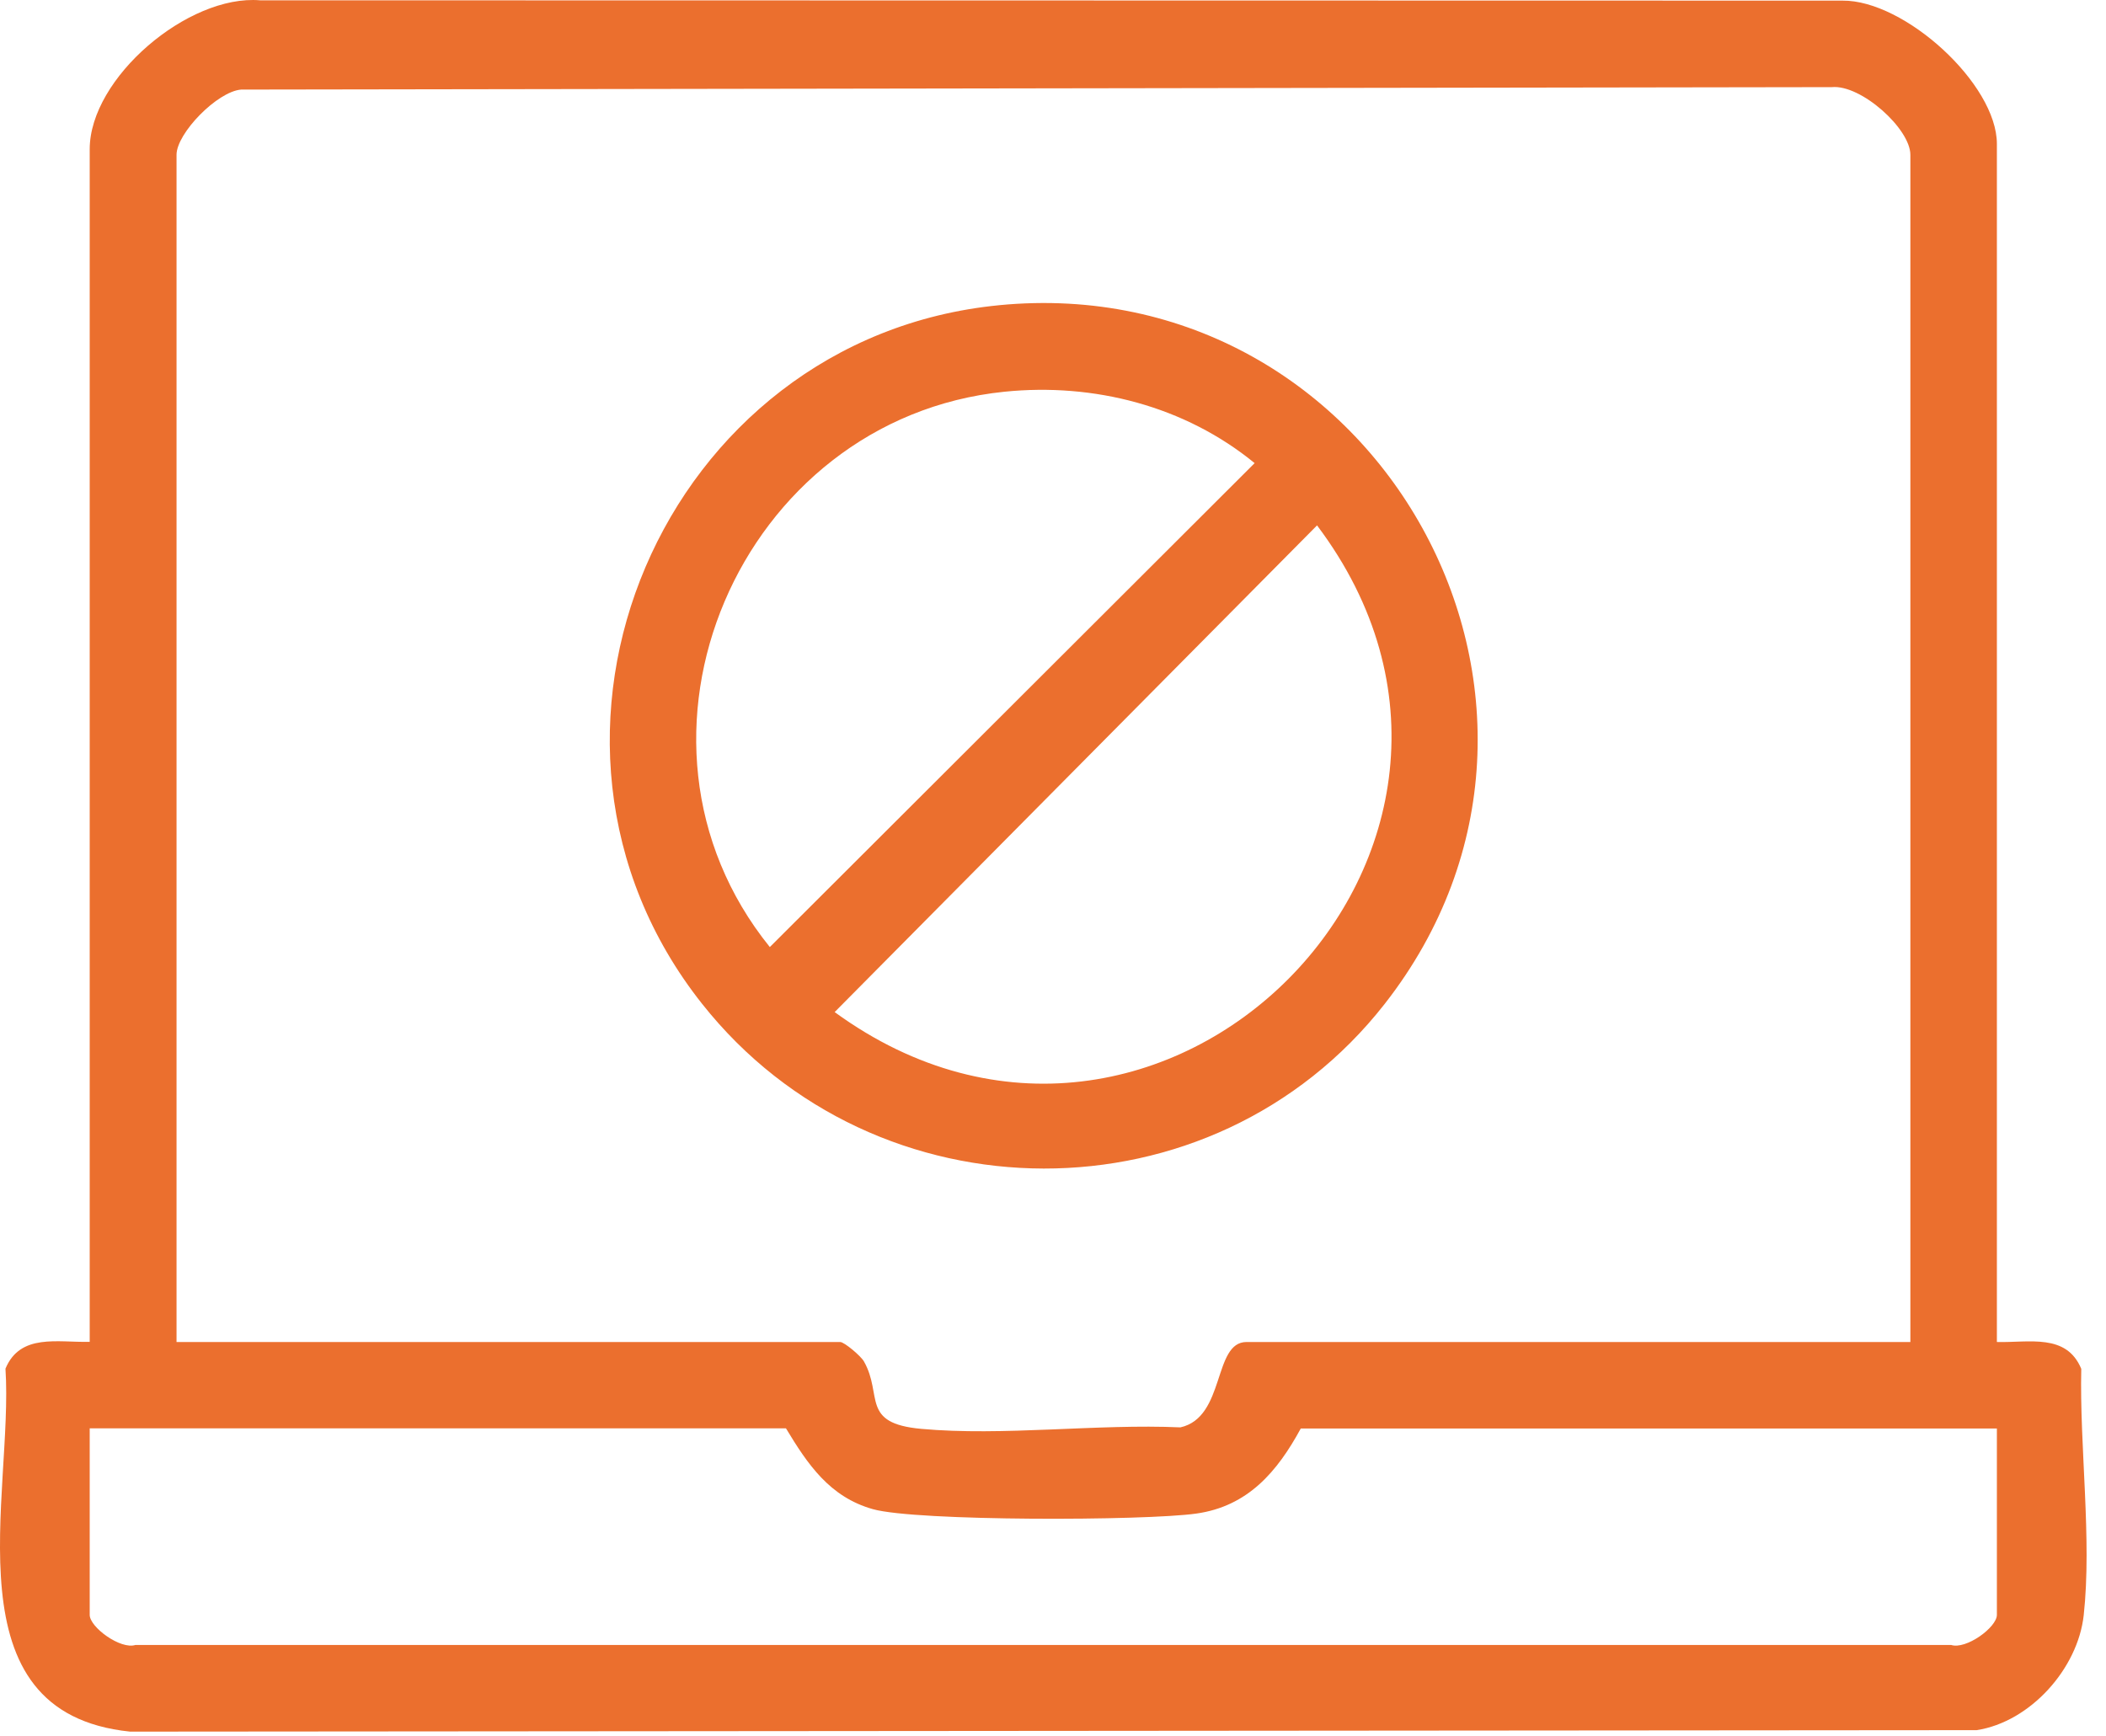
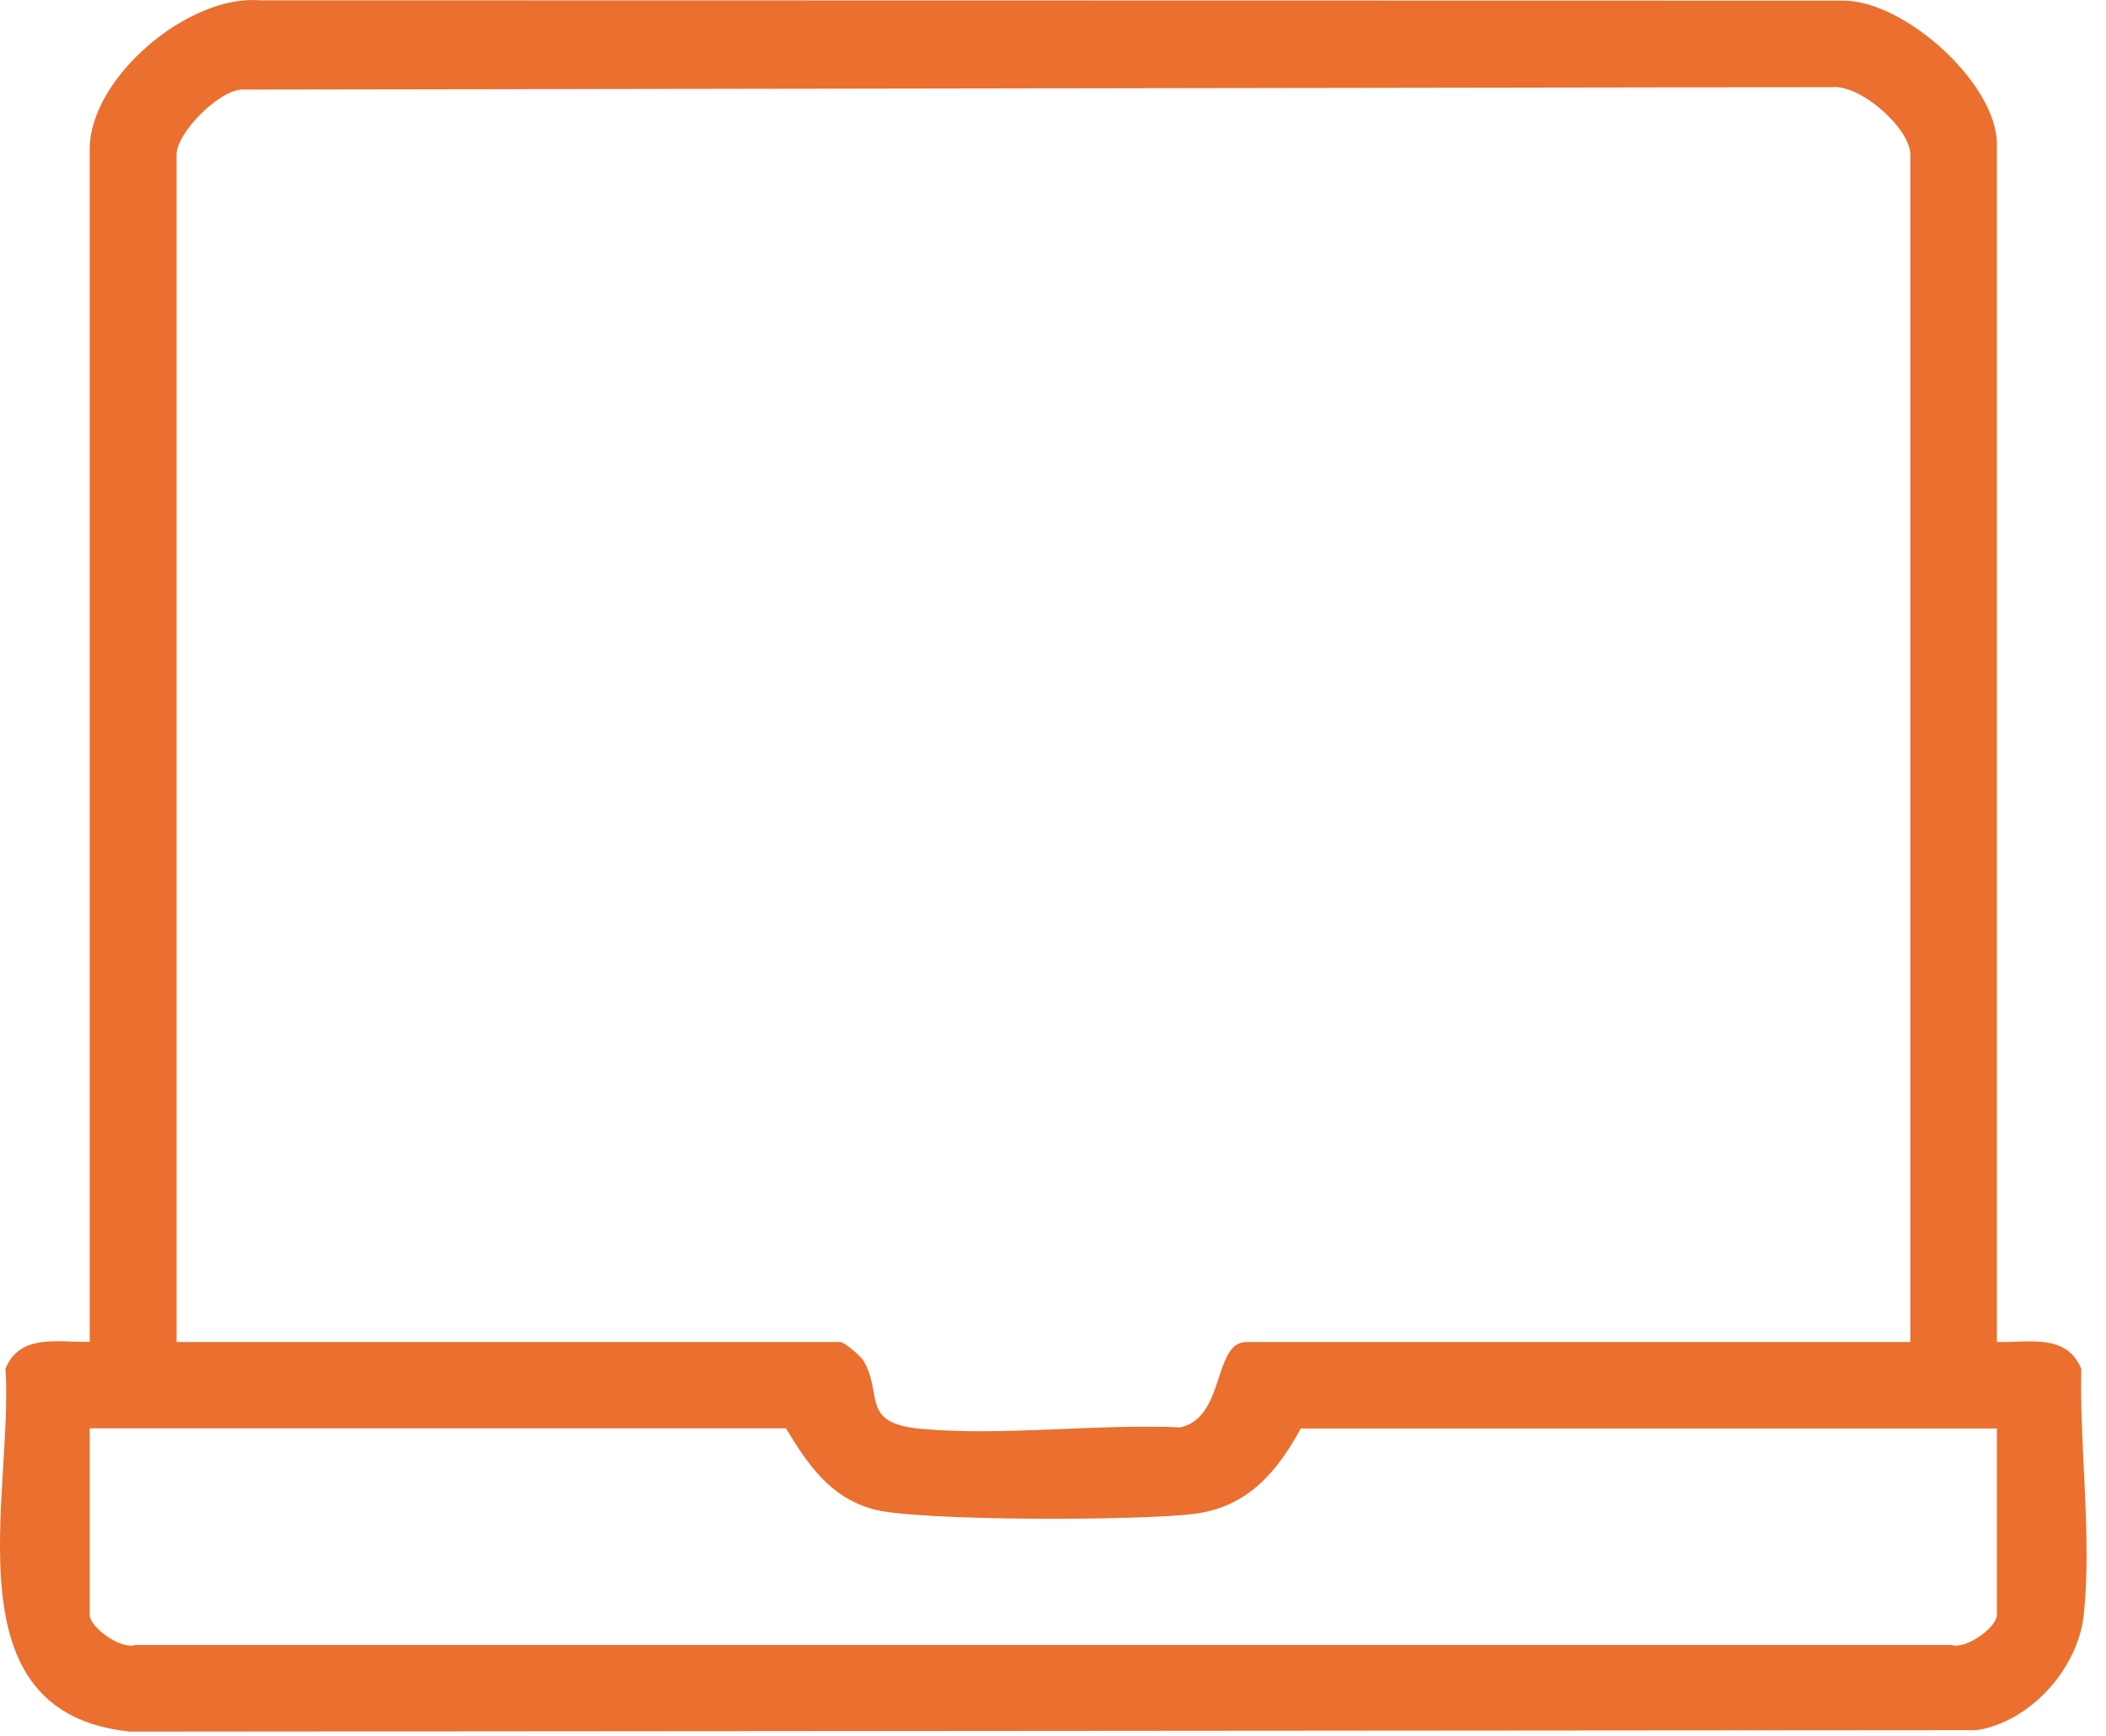
<svg xmlns="http://www.w3.org/2000/svg" width="74" height="61" viewBox="0 0 74 61" fill="none">
  <path d="M70.172 47.16C71.294 47.189 72.61 46.846 73.131 48.103C73.068 50.829 73.509 54.092 73.217 56.76C73.011 58.64 71.34 60.509 69.456 60.8L4.571 60.852C-1.886 60.189 0.484 52.532 0.192 48.097C0.713 46.846 2.03 47.183 3.152 47.154V5.245C3.152 2.737 6.615 -0.201 9.139 0.011L64.74 0.022C66.921 -0.001 70.166 2.948 70.166 5.057V47.154L70.172 47.16ZM67.126 47.16V5.439C67.126 4.525 65.392 2.965 64.367 3.062L8.475 3.148C7.639 3.211 6.203 4.685 6.203 5.439V47.16H29.523C29.667 47.16 30.256 47.657 30.359 47.846C31.029 49.035 30.228 50.017 32.368 50.212C35.242 50.474 38.556 50.029 41.476 50.16C43.067 49.806 42.615 47.16 43.8 47.16H67.121H67.126ZM70.172 50.2H45.706C44.882 51.715 43.852 52.932 42.037 53.189C40.222 53.446 32.203 53.463 30.674 53.035C29.146 52.606 28.373 51.446 27.617 50.194H3.152V56.749C3.152 57.183 4.239 57.977 4.76 57.806H68.558C69.079 57.977 70.166 57.189 70.166 56.749V50.194L70.172 50.2Z" fill="#EB6F2E" />
-   <path d="M35.098 10.726C48.419 9.429 56.931 24.703 48.653 35.281C42.591 43.024 30.759 42.961 24.674 35.281C17.261 25.932 23.295 11.874 35.104 10.726H35.098ZM35.293 13.766C25.979 14.715 21.137 25.96 27.05 33.281L44.085 16.275C41.635 14.269 38.435 13.446 35.293 13.766ZM46.278 18.463L29.328 35.566C40.771 43.909 54.795 29.772 46.278 18.463Z" fill="#EB6F2E" />
</svg>